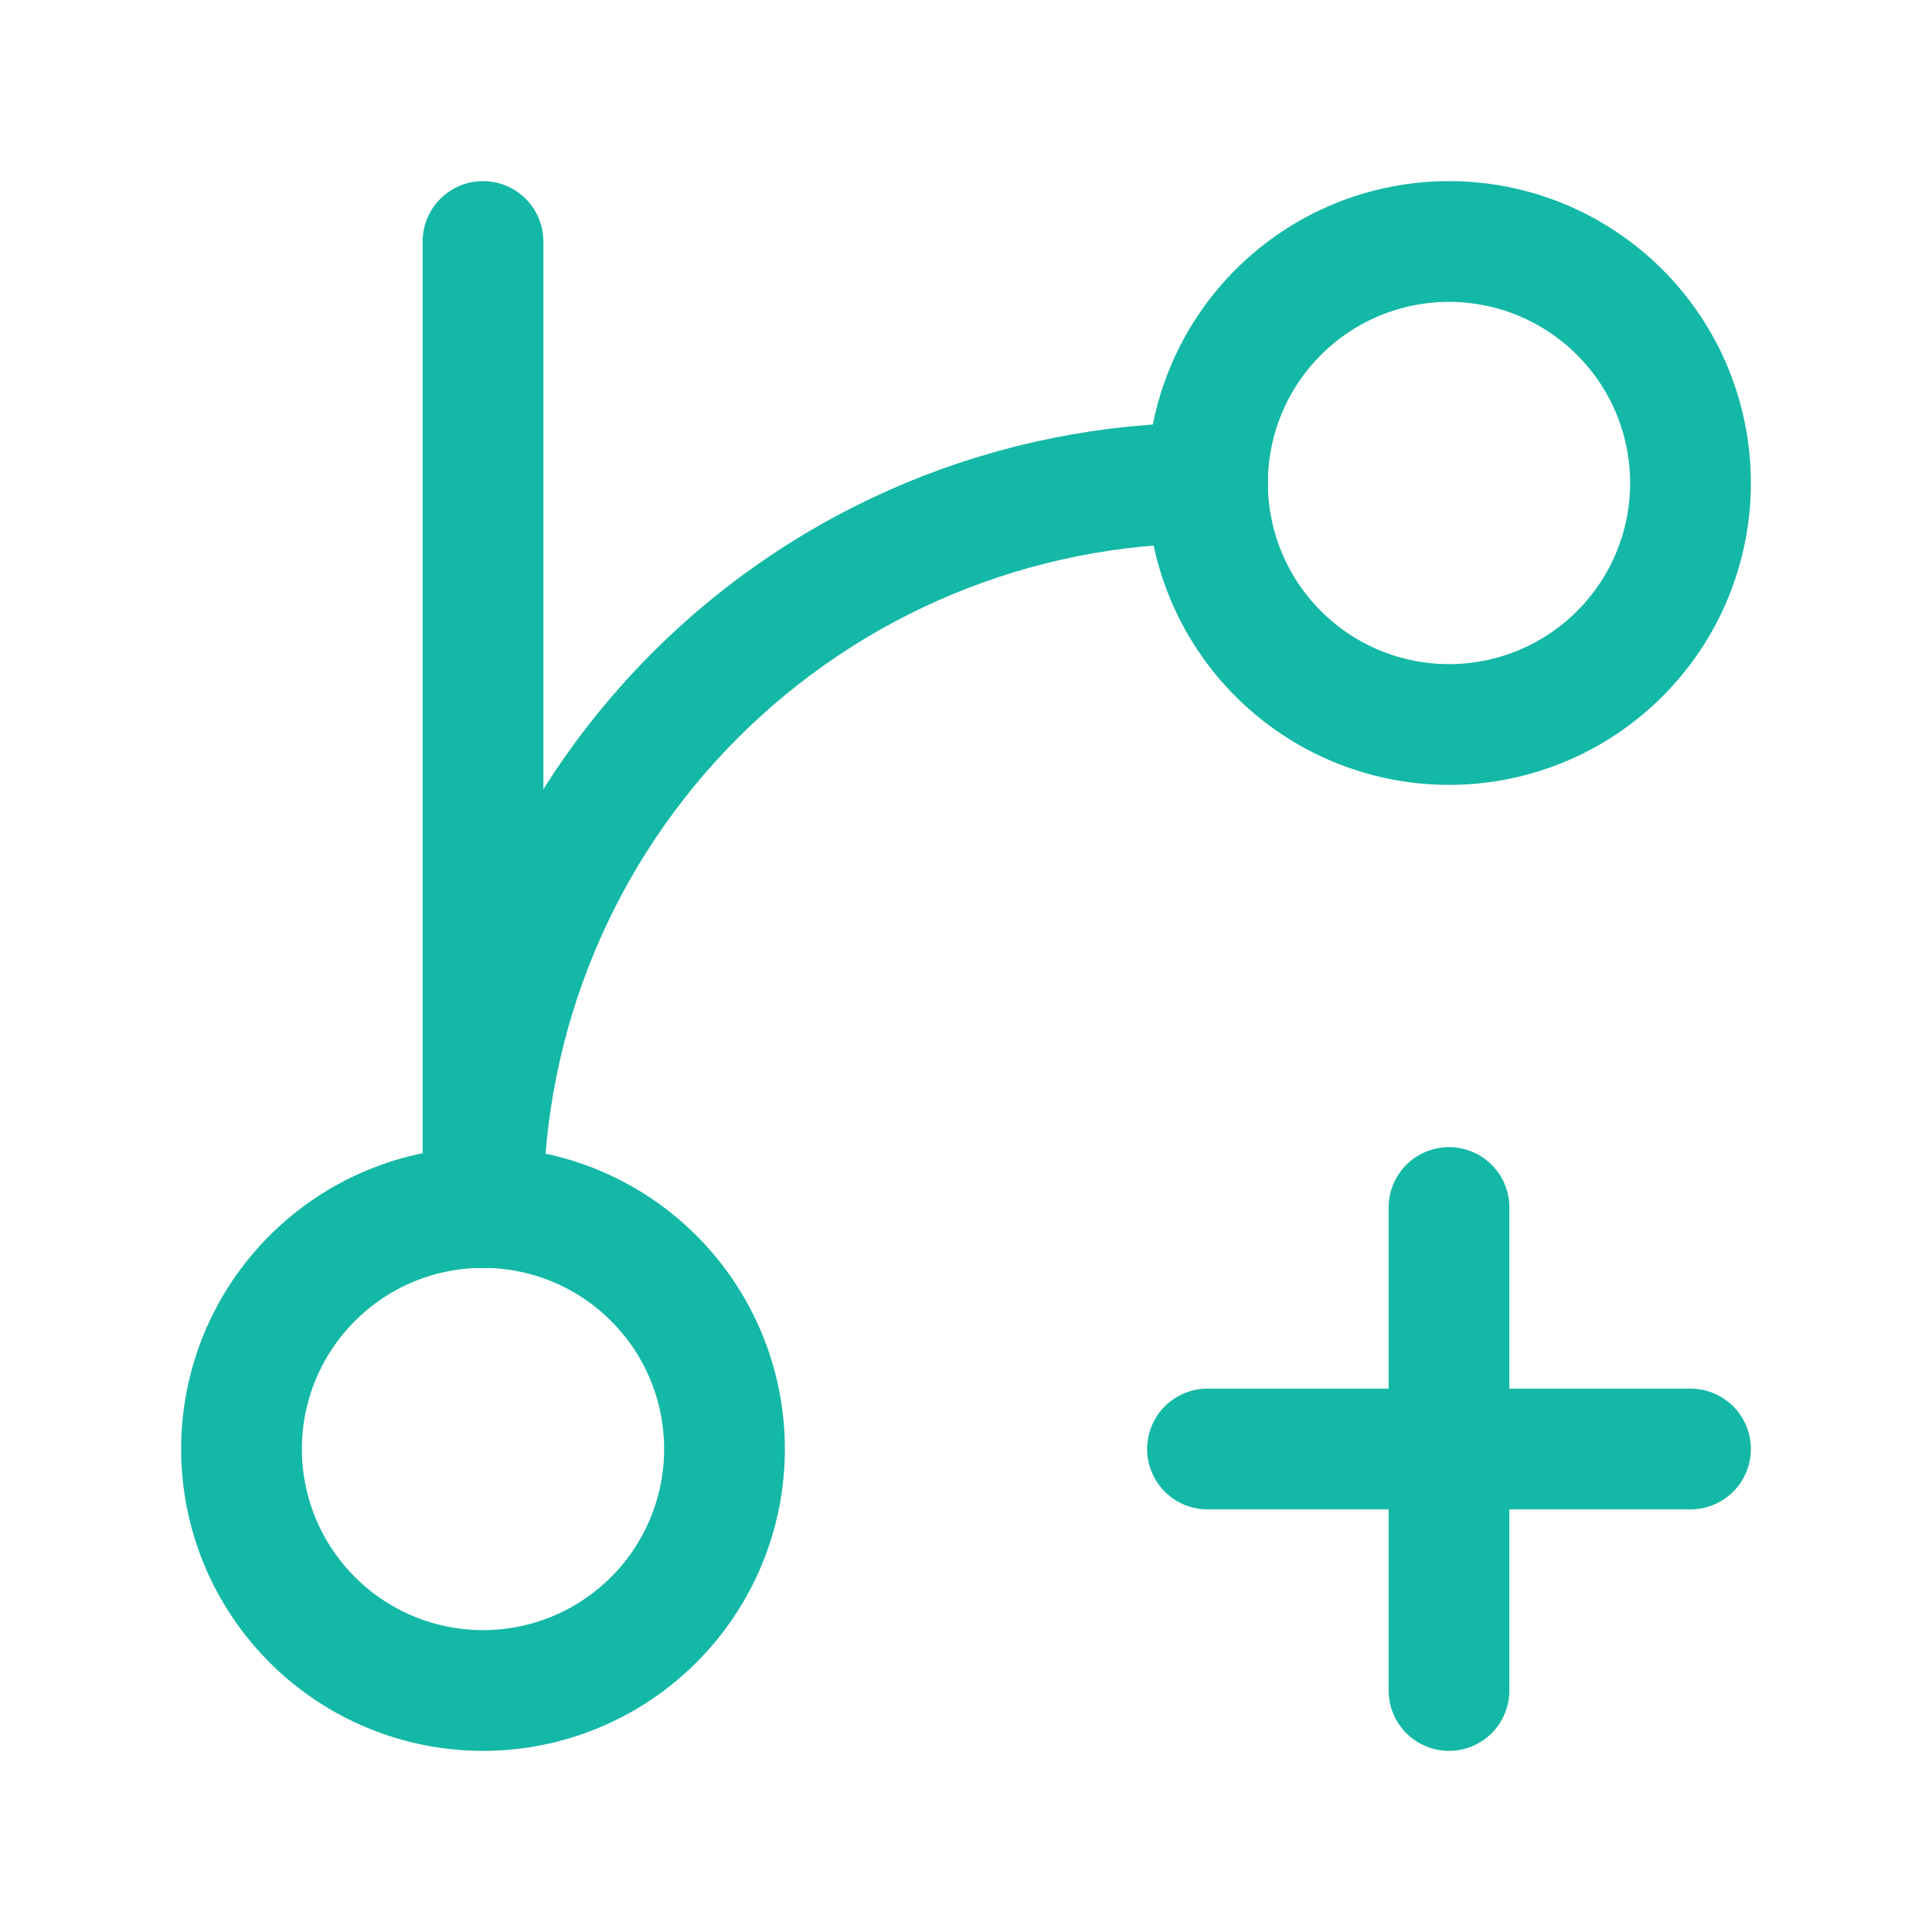
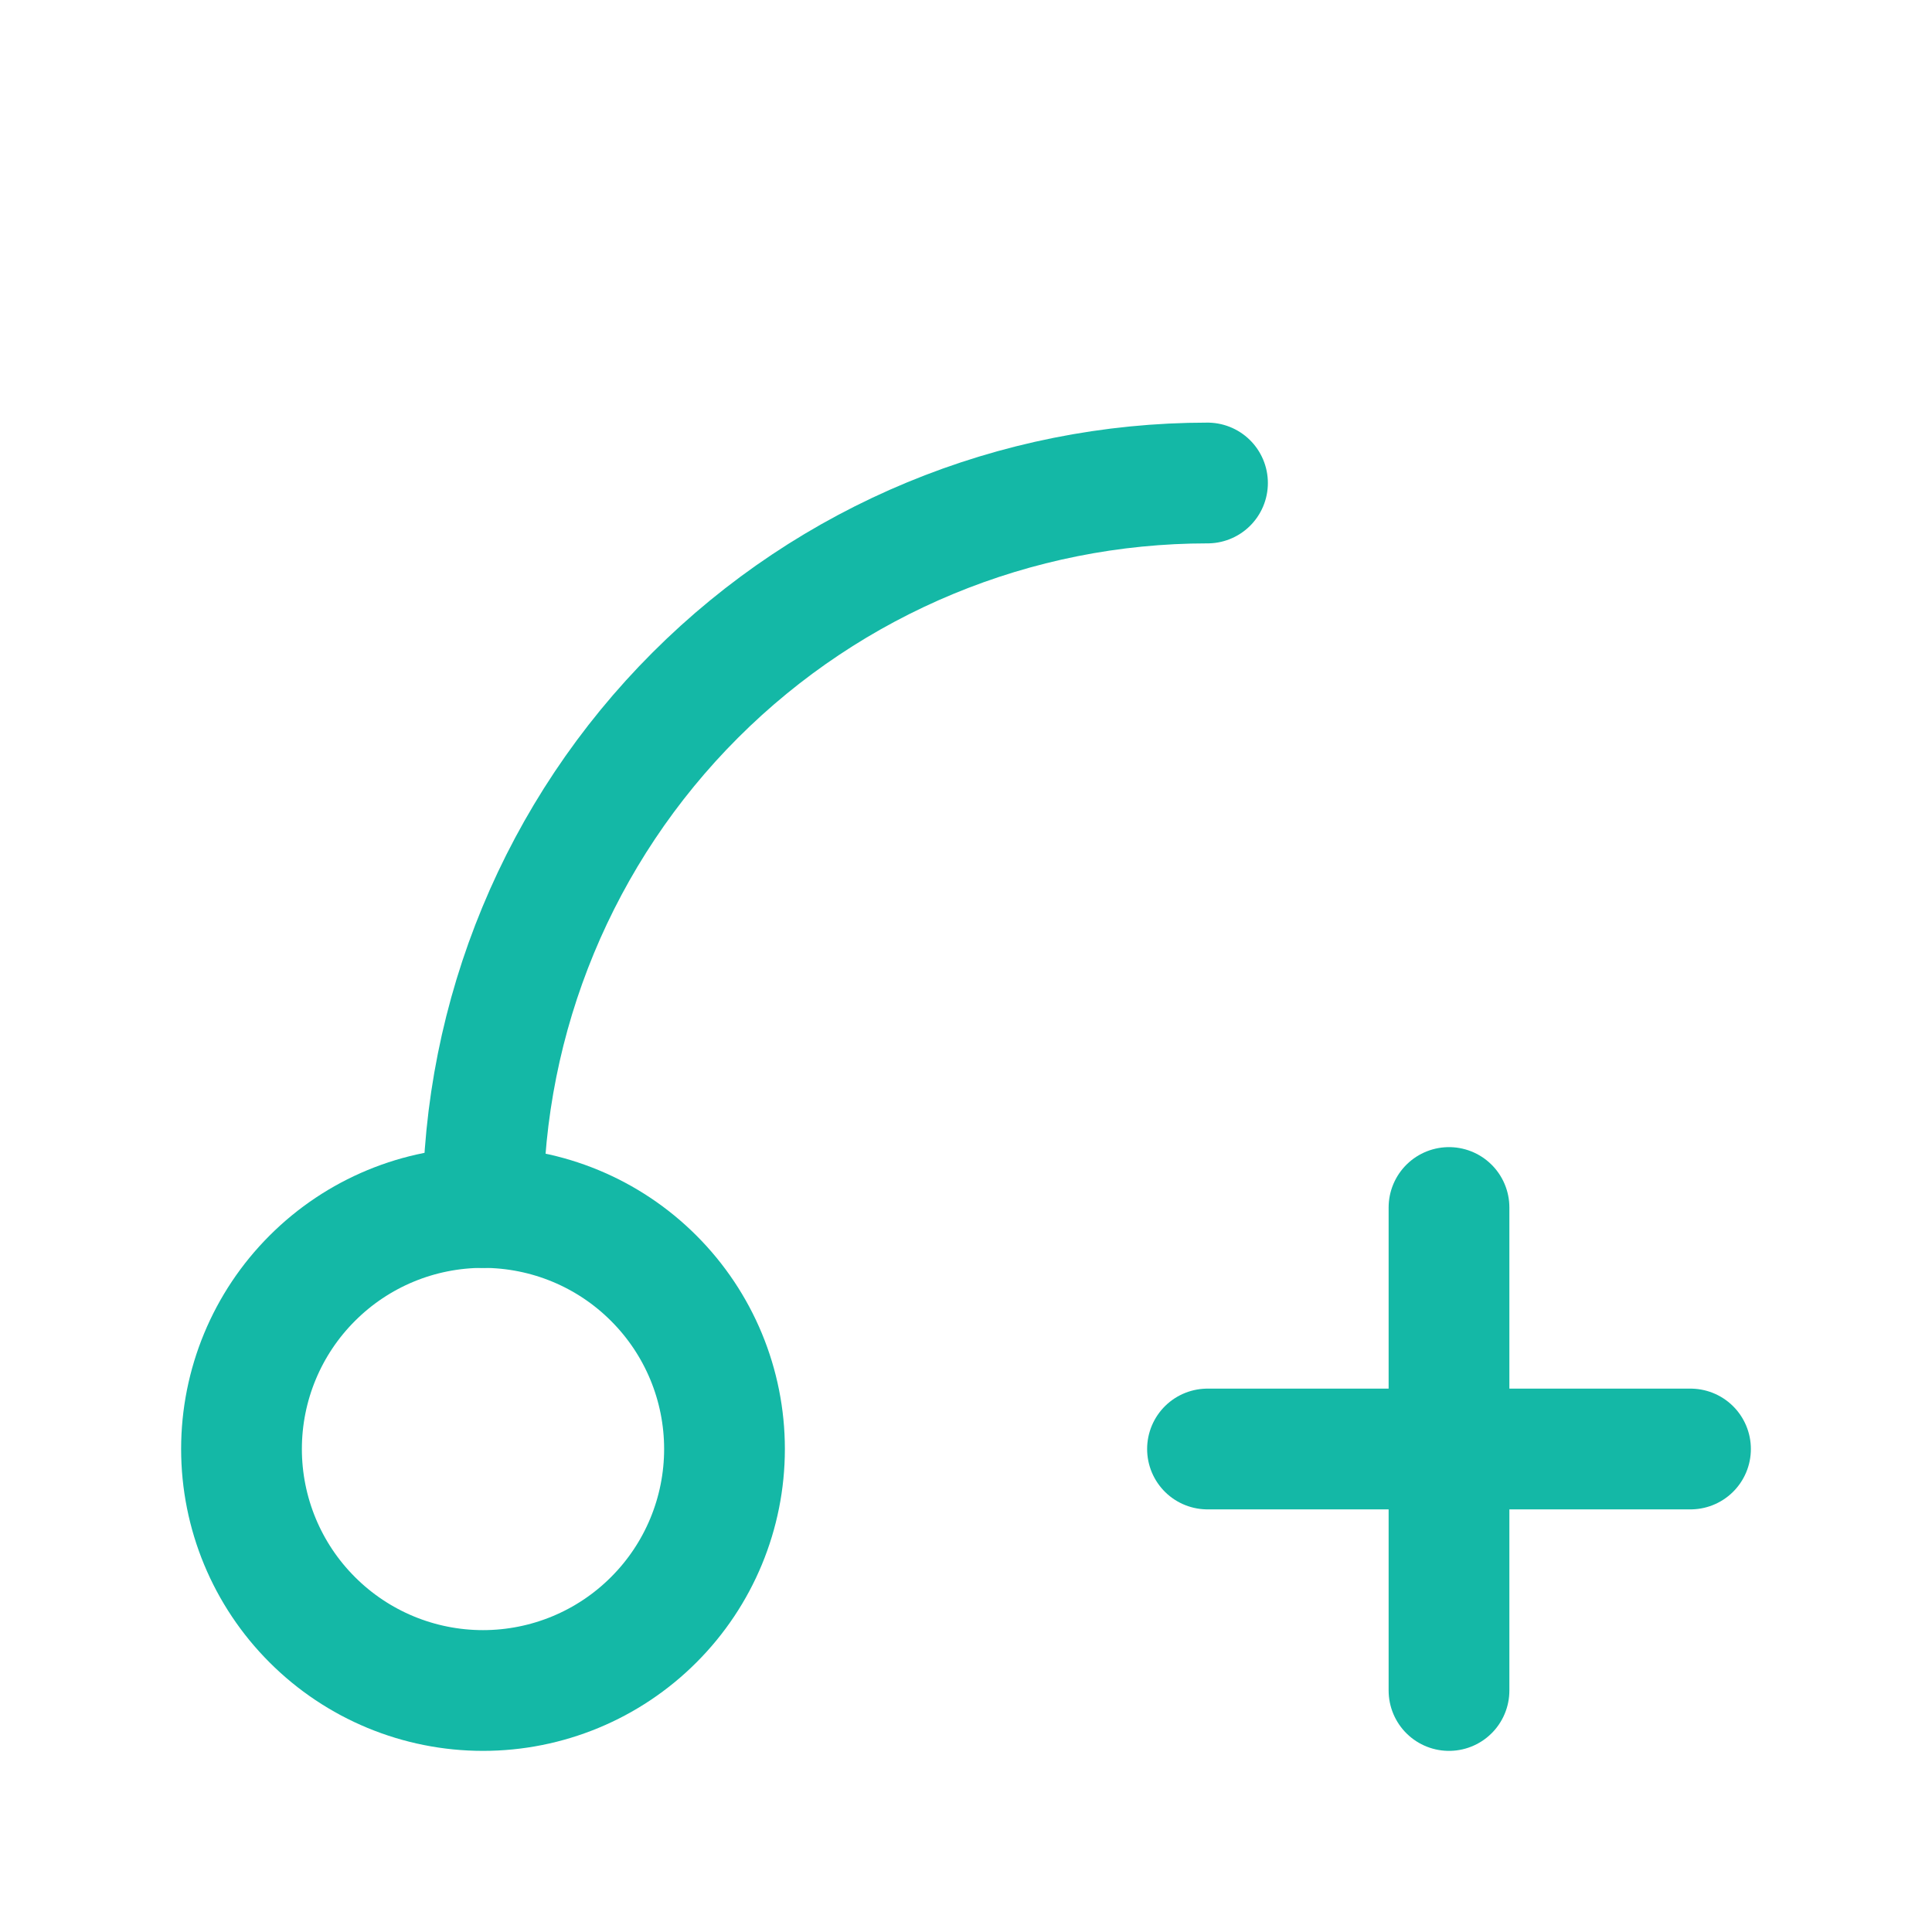
<svg xmlns="http://www.w3.org/2000/svg" width="32" height="32" viewBox="0 0 32 32" fill="none">
-   <path d="M8 4V20" stroke="#14B8A6" stroke-width="2" stroke-linecap="round" stroke-linejoin="round" />
-   <path d="M24 12C25.061 12 26.078 11.579 26.828 10.828C27.579 10.078 28 9.061 28 8C28 6.939 27.579 5.922 26.828 5.172C26.078 4.421 25.061 4 24 4C22.939 4 21.922 4.421 21.172 5.172C20.421 5.922 20 6.939 20 8C20 9.061 20.421 10.078 21.172 10.828C21.922 11.579 22.939 12 24 12Z" stroke="#14B8A6" stroke-width="2" stroke-linecap="round" stroke-linejoin="round" />
  <path d="M8 28C9.061 28 10.078 27.579 10.828 26.828C11.579 26.078 12 25.061 12 24C12 22.939 11.579 21.922 10.828 21.172C10.078 20.421 9.061 20 8 20C6.939 20 5.922 20.421 5.172 21.172C4.421 21.922 4 22.939 4 24C4 25.061 4.421 26.078 5.172 26.828C5.922 27.579 6.939 28 8 28Z" stroke="#14B8A6" stroke-width="2" stroke-linecap="round" stroke-linejoin="round" />
  <path d="M20 8C16.817 8 13.765 9.264 11.515 11.515C9.264 13.765 8 16.817 8 20" stroke="#14B8A6" stroke-width="2" stroke-linecap="round" stroke-linejoin="round" />
  <path d="M24 20V28" stroke="#14B8A6" stroke-width="2" stroke-linecap="round" stroke-linejoin="round" />
  <path d="M28 24H20" stroke="#14B8A6" stroke-width="2" stroke-linecap="round" stroke-linejoin="round" />
</svg>